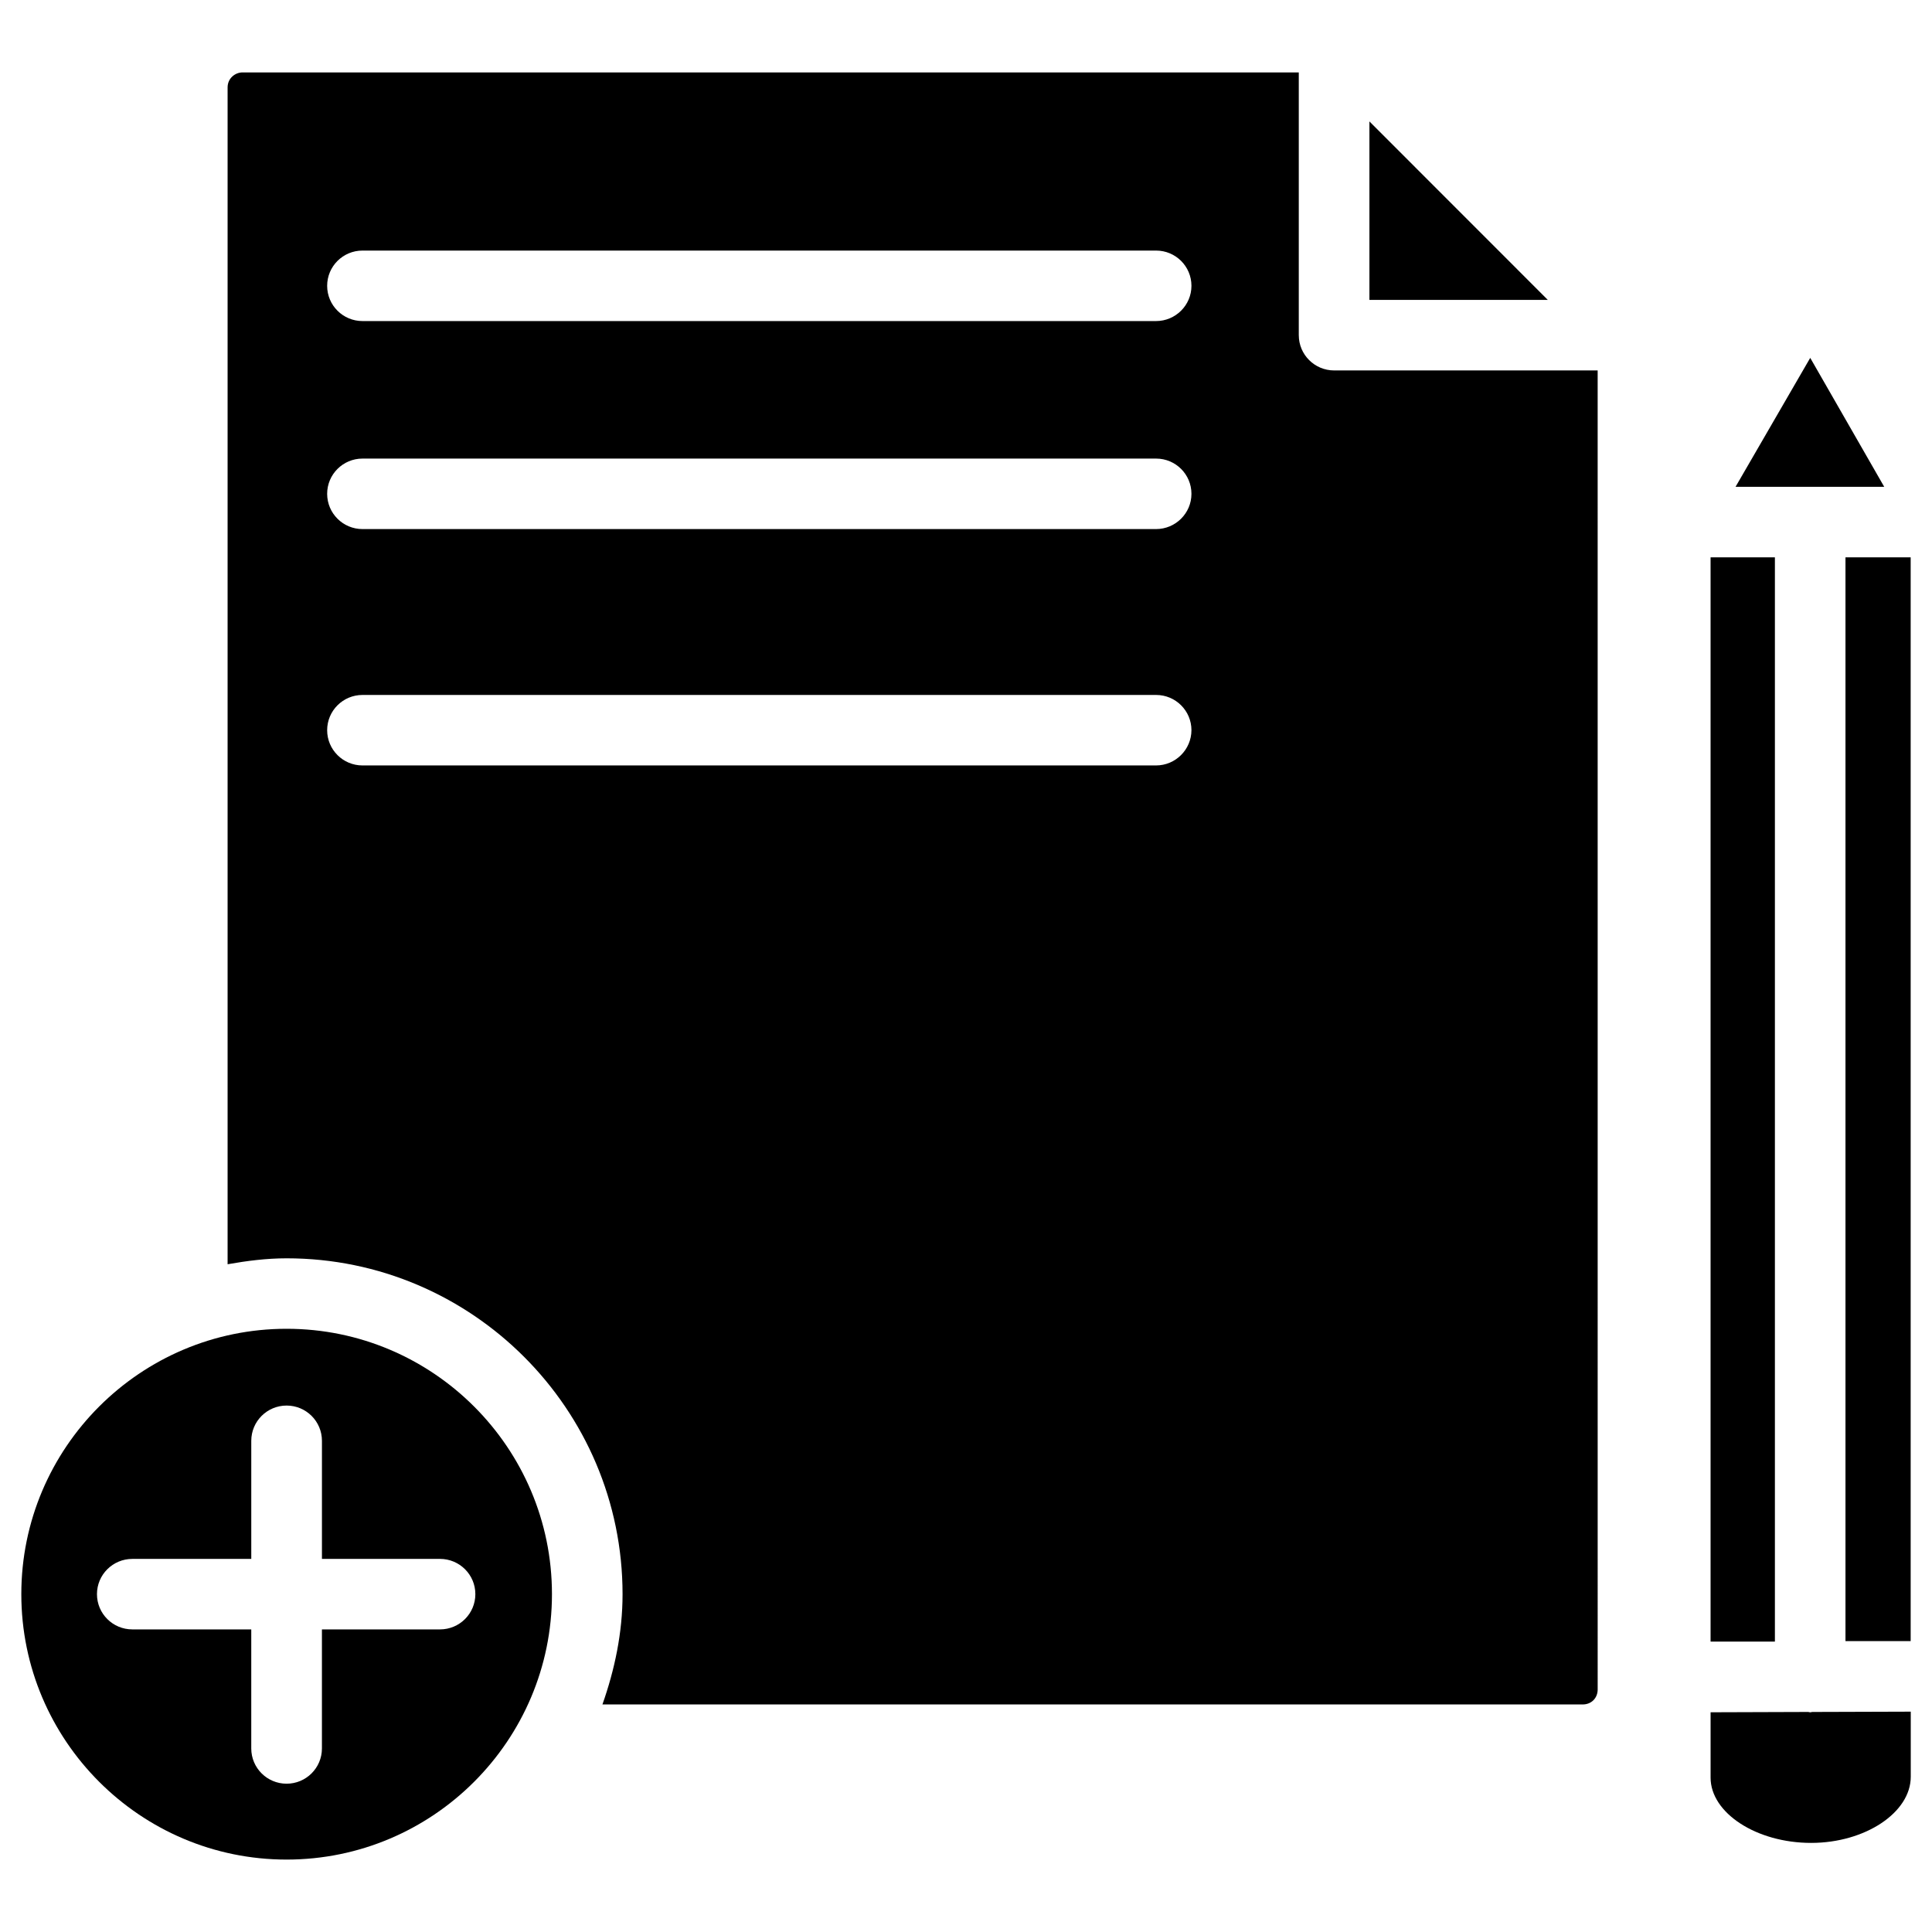
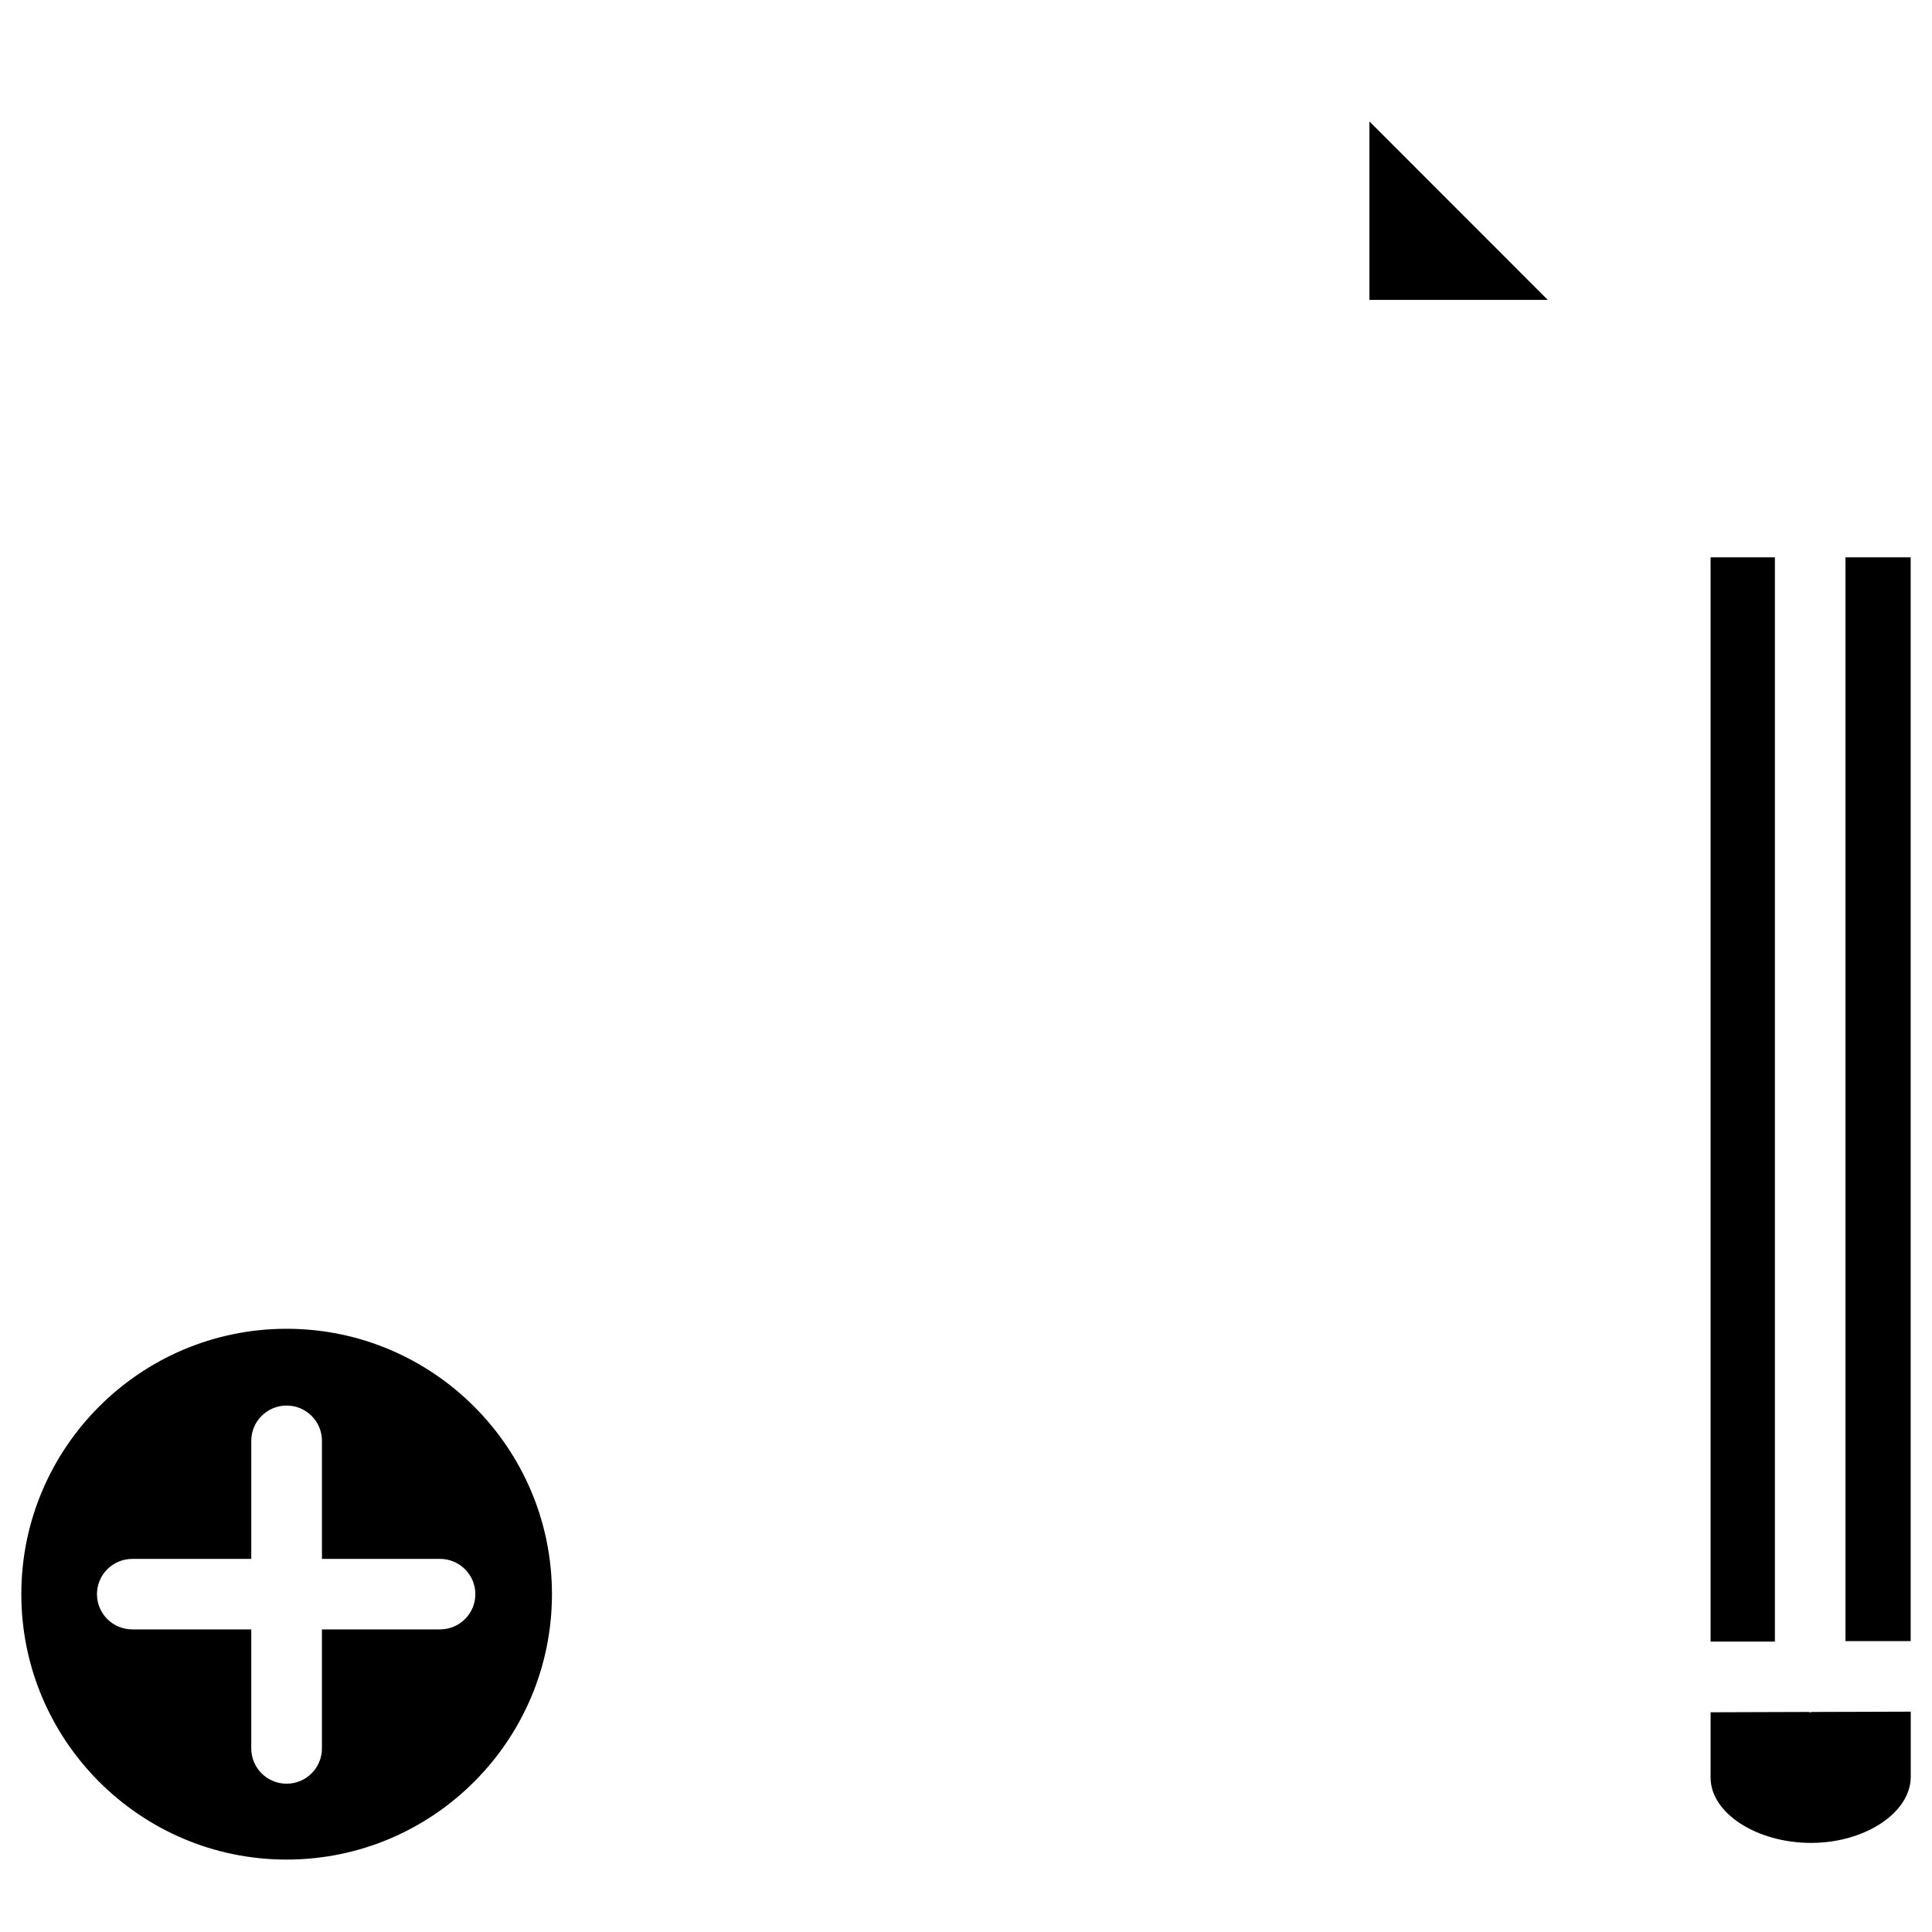
<svg xmlns="http://www.w3.org/2000/svg" fill="#000000" width="800px" height="800px" version="1.1" viewBox="144 144 512 512">
  <g>
    <path d="m633.07 291.7h17.277v287.21h-17.277z" />
    <path d="m623.73 597.79c-0.188 0-0.336-0.105-0.523-0.105l-25.883 0.086v17.32c0 9.383 12.176 17.297 26.641 17.297 14.316 0 26.406-8.039 26.406-17.527v-17.254l-26.094 0.082c-0.211-0.004-0.355 0.102-0.547 0.102z" />
    <path d="m597.32 291.7h17.047v287.34h-17.047z" />
-     <path d="m623.73 238.84-19.793 34.172h39.402z" />
    <path d="m506.91 176.18v47.297h47.273z" />
-     <path d="m488.19 232.82v-69.629h-279.93c-1.891 0-3.945 1.512-3.945 3.969v311.88c5.102-0.902 10.285-1.574 15.641-1.574 49.078 0 89.027 39.926 89.027 89.008 0 10.285-2.098 20.027-5.332 29.223h259.78c2.309 0 3.969-1.68 3.969-3.988l-0.004-349.54h-69.84c-5.168 0-9.363-4.18-9.363-9.344zm-37.828 114.03h-210.3c-5.164 0-9.363-4.176-9.363-9.34 0-5.164 4.199-9.34 9.363-9.34h210.32c5.164 0 9.363 4.176 9.363 9.34-0.02 5.141-4.219 9.34-9.383 9.34zm0-62.641h-210.3c-5.164 0-9.363-4.176-9.363-9.34 0-5.164 4.199-9.34 9.363-9.34h210.32c5.164 0 9.363 4.176 9.363 9.34 0 5.16-4.219 9.34-9.383 9.34zm0-55.125h-210.3c-5.164 0-9.363-4.176-9.363-9.34 0-5.164 4.199-9.34 9.363-9.34h210.32c5.164 0 9.363 4.176 9.363 9.34 0 5.16-4.219 9.34-9.383 9.34z" />
    <path d="m219.95 496.14c-38.773 0-70.301 31.551-70.301 70.324 0 38.773 31.531 70.344 70.301 70.344 38.793 0 70.324-31.551 70.324-70.344 0-38.773-31.531-70.324-70.324-70.324zm40.66 79.668h-31.297v31.551c0 5.164-4.199 9.34-9.363 9.34-5.164 0-9.363-4.176-9.363-9.34v-31.551h-31.527c-5.164 0-9.363-4.176-9.363-9.34s4.199-9.34 9.363-9.34h31.531v-31.301c0-5.164 4.199-9.34 9.363-9.34s9.363 4.176 9.363 9.34v31.301l31.293-0.004c5.164 0 9.363 4.176 9.363 9.34 0 5.164-4.199 9.344-9.363 9.344z" />
  </g>
</svg>